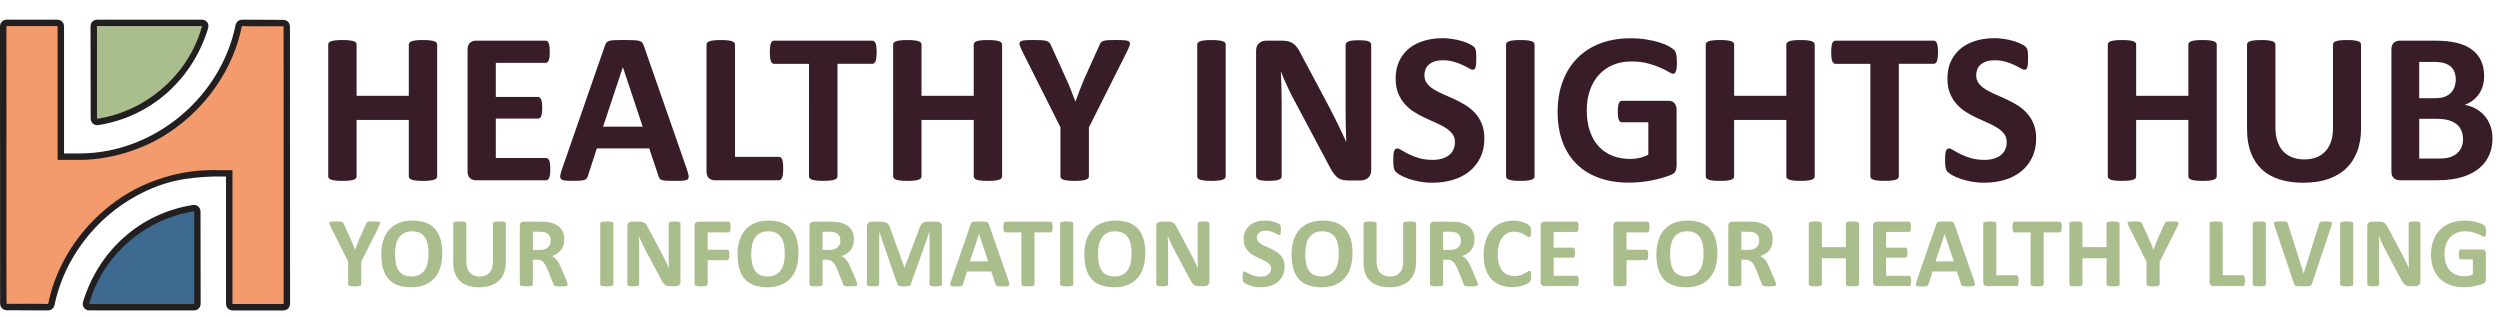
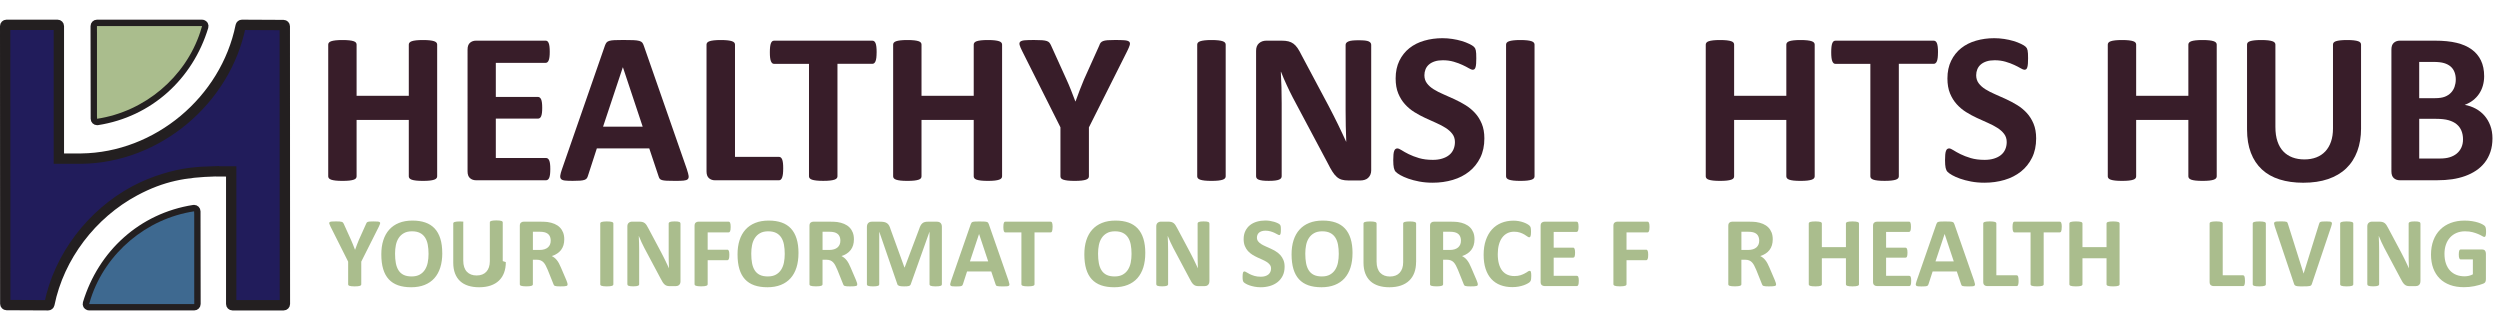
<svg xmlns="http://www.w3.org/2000/svg" id="Layer_1" viewBox="0 0 957.26 121.49">
  <defs>
    <style>.cls-1{fill:#3e6990;}.cls-1,.cls-2,.cls-3,.cls-4,.cls-5,.cls-6{stroke-width:0px;}.cls-1,.cls-2,.cls-3,.cls-4,.cls-7{fill-rule:evenodd;}.cls-2{fill:#211c5b;}.cls-3,.cls-6{fill:#aabd8d;}.cls-4{fill:#f49b6d;}.cls-5{fill:#381d29;}.cls-7{fill:#381d2a;stroke:#231f20;stroke-miterlimit:10;stroke-width:3px;}</style>
  </defs>
  <path id="path60" class="cls-2" d="m74.37,114.16v-32.17c-.02-.36-.03-.71-.05-1.07-18.24,2.76-33.79,15.88-39.51,33.24-.25.74-.47,1.5-.68,2.26h40.25v-2.26Z" />
  <path id="path62" class="cls-2" d="m37.13,12.24v32.17c.02.36.03.71.05,1.07,18.24-2.76,33.79-15.88,39.51-33.24.25-.74.47-1.5.68-2.26h-40.25v2.26h0Z" />
  <path id="path64" class="cls-2" d="m82.46,65.12l.04.04h6.51v5.53h0v45.72h19.6V27.01c0-5.53-.01-11.05-.04-16.57,0-.12,0-.25,0-.37-5.8-.1-10.01.09-15.94-.08-.81,4.02-2.03,7.92-3.62,11.67-4.6,10.85-12.26,20.35-21.76,27.31-2.41,1.76-4.93,3.36-7.56,4.78-3.62,1.91-7.42,3.48-11.33,4.67-5.57,1.69-11.42,2.73-17.22,2.8-.1,0-.2,0-.3,0h-8.79V9.98H2.46v88.34s0,1.06,0,1.06c0,5.65.01,11.3.04,16.94,5.8.1,10.01-.09,15.94.08.81-4.02,2.03-7.92,3.62-11.67,5.76-13.6,16.34-25.08,29.31-32.09,3.62-1.91,7.42-3.48,11.33-4.67,5.57-1.69,11.42-2.73,17.22-2.8.41,0,.83-.02,1.25-.03.43-.01.86-.03,1.29-.04h0Z" />
  <path id="path176" class="cls-7" d="m75.33,114.15l-.05-33.24c0-.53-.43-.96-.96-.96-.05,0-.1,0-.15.01-19.82,3.09-35.19,17.08-40.97,36.16-.15.51.13,1.04.64,1.2.09.03.18.04.28.04h40.25c.53,0,.96-.43.96-.96v-2.26h0Zm-.96,0v2.26h-40.25c5.66-18.73,20.74-32.46,40.19-35.49l.05,33.24Z" />
  <path id="path178" class="cls-7" d="m36.17,12.24l.05,33.24c0,.53.43.96.96.96.05,0,.1,0,.15-.01,19.82-3.09,35.19-17.08,40.97-36.16.15-.51-.13-1.04-.64-1.2-.09-.03-.18-.04-.28-.04h-40.25c-.53,0-.96.43-.96.96v2.26h0Zm.96,0v-2.26h40.25c-5.66,18.73-20.74,32.46-40.19,35.49l-.05-33.24h0Z" />
  <path id="path180" class="cls-1" d="m74.37,114.16v-32.17c-.02-.36-.03-.71-.05-1.07-18.24,2.76-33.79,15.88-39.51,33.24-.25.74-.47,1.5-.68,2.26h40.25v-2.26Z" />
  <path id="path182" class="cls-3" d="m37.13,12.24v32.17c.02.36.03.71.05,1.07,18.24-2.76,33.79-15.88,39.51-33.24.25-.74.47-1.5.68-2.26h-40.25v2.26h0Z" />
  <path id="path184" class="cls-7" d="m82.25,66.08l5.8.04v50.29c0,.53.43.96.96.96h19.6c.53,0,.96-.43.96-.96l-.04-106.34c0-.53-.43-.96-.95-.96l-15.94-.08c-.46,0-.85.32-.95.77-5.74,28.35-31.63,50.09-60.55,50.45h-8.12s0-50.26,0-50.26c0-.53-.43-.96-.96-.96H2.46c-.53,0-.96.43-.96.96l.04,106.34c0,.53.43.96.95.96l15.94.08c.46,0,.85-.32.95-.77,3.68-18.17,16.13-34.36,32.44-43.1,10.53-5.64,19.25-7.11,30.44-7.42h0Zm.2-.97c-7.63.21-12.64.68-19.76,2.87-3.92,1.19-7.71,2.75-11.33,4.67-16.57,8.87-29.2,25.3-32.93,43.76l-15.94-.08-.04-106.34h19.6v51.23h9.09c29.36-.32,55.67-22.5,61.48-51.23l15.94.08.04,106.34h-19.6c0-8.98,0-44.23,0-51.25h-6.51l-.04-.04h0Z" />
-   <path id="path186" class="cls-4" d="m82.46,65.12l.04.04h6.51v5.53h0v45.72h19.6V27.01c0-5.53-.01-11.05-.04-16.57,0-.12,0-.25,0-.37-5.8-.1-10.01.09-15.94-.08-.81,4.02-2.03,7.92-3.62,11.67-4.6,10.85-12.26,20.35-21.76,27.31-2.41,1.76-4.93,3.36-7.56,4.78-3.62,1.91-7.42,3.48-11.33,4.67-5.57,1.69-11.42,2.73-17.22,2.8-.1,0-.2,0-.3,0h-8.79V9.98H2.46v88.34s0,1.06,0,1.06c0,5.65.01,11.3.04,16.94,5.8.1,10.01-.09,15.94.08.81-4.02,2.03-7.92,3.62-11.67,5.76-13.6,16.34-25.08,29.31-32.09,3.62-1.91,7.42-3.48,11.33-4.67,5.57-1.69,11.42-2.73,17.22-2.8.41,0,.83-.02,1.25-.03.43-.01.86-.03,1.29-.04h0Z" />
  <path class="cls-5" d="m167.39,67.53c0,.28-.09.52-.27.74-.18.22-.48.4-.89.54-.41.14-.96.25-1.65.33-.69.08-1.56.12-2.6.12s-1.96-.04-2.66-.12c-.7-.08-1.25-.19-1.65-.33-.4-.14-.69-.32-.87-.54-.18-.22-.27-.47-.27-.74v-21.6h-19.99v21.6c0,.28-.08.52-.25.74-.17.22-.45.4-.87.54-.41.14-.96.25-1.65.33-.69.08-1.57.12-2.64.12s-1.92-.04-2.62-.12c-.7-.08-1.26-.19-1.67-.33-.41-.14-.71-.32-.89-.54-.18-.22-.27-.47-.27-.74V17.06c0-.27.09-.52.27-.74.18-.22.48-.4.89-.54.41-.14.97-.25,1.67-.33s1.58-.12,2.62-.12,1.95.04,2.64.12c.69.08,1.24.19,1.65.33.41.14.7.32.87.54.17.22.25.47.25.74v19.62h19.99v-19.62c0-.27.09-.52.27-.74.18-.22.47-.4.87-.54.4-.14.95-.25,1.65-.33s1.59-.12,2.66-.12,1.91.04,2.6.12c.69.08,1.24.19,1.65.33.41.14.71.32.89.54.18.22.27.47.27.74v50.47Z" />
  <path class="cls-5" d="m210.71,64.77c0,.8-.04,1.47-.1,2-.07.54-.17.97-.31,1.3-.14.33-.31.57-.52.72-.21.15-.43.23-.68.23h-26.85c-.91,0-1.67-.27-2.29-.81-.62-.54-.93-1.41-.93-2.62V19c0-1.21.31-2.09.93-2.62s1.38-.81,2.29-.81h26.68c.25,0,.47.07.66.21.19.14.36.38.5.72.14.34.24.78.31,1.32s.1,1.22.1,2.04c0,.77-.03,1.43-.1,1.96-.07.54-.17.97-.31,1.3-.14.33-.3.57-.5.72-.19.15-.41.23-.66.23h-19.08v13.05h16.15c.25,0,.48.08.68.23.21.15.38.39.52.7.14.32.24.74.31,1.28.07.54.1,1.19.1,1.96s-.03,1.46-.1,1.98c-.07.52-.17.94-.31,1.26-.14.32-.31.54-.52.68-.21.14-.43.21-.68.21h-16.15v15.08h19.25c.25,0,.48.08.68.23.21.15.38.39.52.72.14.33.24.76.31,1.3.07.54.1,1.21.1,2Z" />
  <path class="cls-5" d="m263.05,64.97c.33.99.54,1.78.62,2.35.08.58-.03,1.01-.33,1.3-.3.29-.84.47-1.61.54-.77.07-1.83.1-3.18.1s-2.5-.02-3.28-.06c-.79-.04-1.38-.12-1.8-.25-.41-.12-.7-.29-.87-.52-.17-.22-.3-.51-.41-.87l-3.59-10.74h-20.07l-3.39,10.45c-.11.39-.25.71-.43.97-.18.26-.47.47-.87.62-.4.15-.96.25-1.69.31-.73.05-1.69.08-2.87.08-1.27,0-2.26-.04-2.97-.12-.72-.08-1.21-.28-1.49-.6-.28-.32-.37-.76-.29-1.34.08-.58.29-1.35.62-2.31l16.48-47.42c.17-.47.36-.85.58-1.14.22-.29.57-.51,1.05-.66.48-.15,1.15-.25,2-.29.85-.04,1.98-.06,3.39-.06,1.62,0,2.92.02,3.88.06.96.04,1.71.14,2.25.29.54.15.92.38,1.16.68.23.3.43.72.6,1.24l16.52,47.38Zm-24.53-39.2h-.04l-7.56,22.72h15.16l-7.56-22.72Z" />
  <path class="cls-5" d="m299.89,64.48c0,.83-.04,1.52-.1,2.09-.07.56-.17,1.03-.31,1.4-.14.37-.31.64-.52.81-.21.17-.45.25-.72.25h-24.49c-.91,0-1.67-.27-2.29-.81-.62-.54-.93-1.41-.93-2.62V17.06c0-.27.09-.52.27-.74.18-.22.48-.4.89-.54.41-.14.97-.25,1.67-.33s1.58-.12,2.62-.12,1.95.04,2.64.12c.69.08,1.24.19,1.65.33.41.14.71.32.89.54.18.22.27.47.27.74v43h16.81c.27,0,.52.08.72.23s.38.4.52.74c.14.34.24.8.31,1.36.07.56.1,1.26.1,2.09Z" />
  <path class="cls-5" d="m335.66,20.03c0,.8-.04,1.48-.1,2.04-.07.56-.17,1.02-.31,1.36-.14.34-.31.6-.52.76-.21.17-.43.25-.68.25h-13.38v43.08c0,.28-.09.52-.27.74-.18.22-.48.4-.89.54-.41.14-.97.25-1.67.33-.7.08-1.58.12-2.62.12s-1.92-.04-2.62-.12c-.7-.08-1.26-.19-1.67-.33-.41-.14-.71-.32-.89-.54-.18-.22-.27-.47-.27-.74V24.45h-13.38c-.28,0-.51-.08-.7-.25-.19-.17-.36-.42-.5-.76-.14-.34-.24-.8-.31-1.36-.07-.56-.1-1.25-.1-2.04s.03-1.53.1-2.11c.07-.58.17-1.04.31-1.38.14-.34.3-.59.5-.74.19-.15.43-.23.7-.23h37.67c.25,0,.48.08.68.23s.38.4.52.74c.14.34.24.81.31,1.38.07.58.1,1.28.1,2.11Z" />
  <path class="cls-5" d="m383.7,67.53c0,.28-.09.52-.27.74-.18.22-.47.4-.89.54-.41.14-.96.25-1.65.33-.69.08-1.56.12-2.6.12s-1.96-.04-2.66-.12c-.7-.08-1.25-.19-1.65-.33-.4-.14-.69-.32-.87-.54-.18-.22-.27-.47-.27-.74v-21.6h-19.99v21.6c0,.28-.08.52-.25.74-.17.22-.45.4-.87.54-.41.14-.96.25-1.65.33-.69.08-1.57.12-2.64.12s-1.92-.04-2.62-.12c-.7-.08-1.26-.19-1.67-.33-.41-.14-.71-.32-.89-.54-.18-.22-.27-.47-.27-.74V17.06c0-.27.09-.52.27-.74.18-.22.48-.4.89-.54.41-.14.97-.25,1.67-.33s1.58-.12,2.62-.12,1.96.04,2.64.12,1.24.19,1.65.33c.41.14.7.32.87.54.17.22.25.47.25.74v19.62h19.99v-19.62c0-.27.09-.52.27-.74.18-.22.47-.4.87-.54.4-.14.95-.25,1.65-.33.7-.08,1.59-.12,2.66-.12s1.91.04,2.6.12,1.24.19,1.65.33c.41.14.71.32.89.54.18.22.27.47.27.74v50.47Z" />
  <path class="cls-5" d="m416.95,48.74v18.79c0,.28-.09.52-.27.74-.18.22-.48.4-.89.54-.41.14-.97.25-1.67.33-.7.08-1.58.12-2.62.12s-1.96-.04-2.64-.12c-.69-.08-1.25-.19-1.67-.33-.43-.14-.72-.32-.89-.54-.17-.22-.25-.47-.25-.74v-18.79l-14.62-29.12c-.52-1.02-.86-1.81-1.01-2.38s-.07-.99.25-1.28.9-.47,1.76-.54c.85-.07,2.04-.1,3.55-.1,1.27,0,2.28.03,3.04.08.76.06,1.36.16,1.8.31.44.15.76.35.97.6.21.25.41.56.6.95l5.95,13.13c.58,1.27,1.15,2.6,1.71,4.01.56,1.4,1.14,2.88,1.71,4.42h.08c.52-1.49,1.06-2.93,1.61-4.34s1.09-2.74,1.61-4.01l5.87-13.05c.14-.44.31-.79.52-1.05.21-.26.52-.48.93-.64s.98-.27,1.69-.33c.72-.05,1.67-.08,2.85-.08,1.57,0,2.79.03,3.66.1.87.07,1.46.25,1.78.54.32.29.39.72.23,1.3-.17.58-.5,1.36-.99,2.35l-14.62,29.12Z" />
  <path class="cls-5" d="m469.32,67.53c0,.28-.09.52-.27.74-.18.22-.47.4-.89.54-.41.14-.96.25-1.65.33-.69.08-1.57.12-2.64.12s-1.92-.04-2.62-.12c-.7-.08-1.26-.19-1.67-.33-.41-.14-.71-.32-.89-.54-.18-.22-.27-.47-.27-.74V17.06c0-.27.09-.52.27-.74.18-.22.48-.4.91-.54.43-.14.98-.25,1.67-.33s1.56-.12,2.6-.12,1.96.04,2.64.12c.69.08,1.24.19,1.65.33.41.14.71.32.89.54.18.22.27.47.27.74v50.47Z" />
  <path class="cls-5" d="m525.04,65.22c0,.63-.11,1.2-.33,1.69s-.52.91-.89,1.24c-.37.33-.81.57-1.32.72-.51.15-1.03.23-1.55.23h-4.63c-.96,0-1.8-.1-2.5-.29-.7-.19-1.35-.54-1.94-1.05-.59-.51-1.16-1.2-1.71-2.07-.55-.87-1.17-1.99-1.86-3.37l-13.3-24.99c-.77-1.49-1.56-3.09-2.35-4.81-.8-1.72-1.52-3.39-2.15-5.02h-.08c.11,1.98.19,3.96.25,5.93.06,1.97.08,4,.08,6.09v27.96c0,.28-.08.52-.23.74-.15.22-.41.41-.78.56-.37.15-.88.27-1.51.35-.63.08-1.45.12-2.44.12s-1.76-.04-2.4-.12c-.63-.08-1.13-.2-1.49-.35-.36-.15-.61-.34-.74-.56-.14-.22-.21-.47-.21-.74V19.45c0-1.29.38-2.26,1.14-2.91.76-.65,1.69-.97,2.79-.97h5.82c1.05,0,1.93.09,2.64.27.72.18,1.36.48,1.92.89s1.09.98,1.59,1.71c.5.73,1,1.63,1.53,2.71l10.41,19.54c.61,1.18,1.21,2.35,1.8,3.49.59,1.14,1.16,2.29,1.71,3.43.55,1.14,1.09,2.27,1.61,3.37.52,1.1,1.03,2.2,1.53,3.3h.04c-.08-1.93-.14-3.94-.19-6.03-.04-2.09-.06-4.09-.06-5.99v-25.07c0-.27.08-.52.25-.74.17-.22.44-.41.83-.58.39-.17.89-.28,1.53-.35.63-.07,1.45-.1,2.44-.1.94,0,1.72.04,2.35.1.63.07,1.12.19,1.47.35.34.17.58.36.72.58.14.22.21.47.21.74v48.04Z" />
  <path class="cls-5" d="m568.37,52.99c0,2.81-.52,5.27-1.57,7.39-1.05,2.12-2.46,3.89-4.25,5.31-1.79,1.42-3.88,2.49-6.28,3.2s-4.96,1.07-7.68,1.07c-1.84,0-3.56-.15-5.14-.45-1.58-.3-2.98-.67-4.19-1.1-1.21-.43-2.22-.87-3.04-1.34-.81-.47-1.4-.88-1.75-1.24-.36-.36-.61-.87-.76-1.55-.15-.67-.23-1.65-.23-2.91,0-.85.03-1.57.08-2.15.05-.58.14-1.05.27-1.4.12-.36.29-.61.5-.76.21-.15.45-.23.72-.23.38,0,.93.23,1.63.68.7.45,1.6.96,2.71,1.51,1.1.55,2.42,1.05,3.94,1.51,1.53.45,3.3.68,5.31.68,1.32,0,2.51-.16,3.55-.48,1.05-.32,1.93-.76,2.66-1.34.73-.58,1.29-1.29,1.67-2.15.38-.85.58-1.8.58-2.85,0-1.21-.33-2.25-.99-3.12-.66-.87-1.52-1.64-2.58-2.31-1.06-.67-2.26-1.31-3.61-1.9-1.35-.59-2.74-1.22-4.17-1.88-1.43-.66-2.82-1.41-4.17-2.25-1.35-.84-2.55-1.84-3.61-3.02-1.06-1.17-1.92-2.55-2.58-4.15-.66-1.6-.99-3.51-.99-5.74,0-2.56.48-4.81,1.42-6.75.95-1.94,2.23-3.55,3.84-4.83,1.61-1.28,3.51-2.24,5.7-2.87s4.51-.95,6.96-.95c1.27,0,2.53.1,3.8.29,1.27.19,2.45.45,3.55.78,1.1.33,2.08.7,2.93,1.12s1.42.76,1.69,1.03c.27.28.46.51.56.7.1.19.18.45.25.76.07.32.12.72.14,1.2.03.48.04,1.08.04,1.8,0,.8-.02,1.47-.06,2.02-.04.55-.11,1.01-.21,1.36-.1.36-.23.62-.41.78-.18.17-.42.25-.72.25s-.79-.19-1.45-.58c-.66-.39-1.47-.81-2.44-1.26-.96-.45-2.08-.87-3.35-1.24-1.27-.37-2.66-.56-4.17-.56-1.18,0-2.22.14-3.1.43-.88.29-1.62.69-2.21,1.2-.59.51-1.03,1.12-1.32,1.84-.29.72-.43,1.47-.43,2.27,0,1.18.32,2.21.97,3.08.65.87,1.51,1.64,2.6,2.31,1.09.68,2.32,1.31,3.7,1.9,1.38.59,2.78,1.22,4.21,1.88,1.43.66,2.83,1.41,4.21,2.25,1.38.84,2.6,1.85,3.68,3.02s1.94,2.55,2.6,4.13c.66,1.58.99,3.45.99,5.6Z" />
  <path class="cls-5" d="m587.58,67.53c0,.28-.09.52-.27.74-.18.22-.47.4-.89.54-.41.14-.96.25-1.65.33-.69.08-1.57.12-2.64.12s-1.92-.04-2.62-.12c-.7-.08-1.26-.19-1.67-.33-.41-.14-.71-.32-.89-.54-.18-.22-.27-.47-.27-.74V17.06c0-.27.09-.52.27-.74.18-.22.48-.4.91-.54.43-.14.98-.25,1.67-.33s1.56-.12,2.6-.12,1.96.04,2.64.12c.69.08,1.24.19,1.65.33.41.14.71.32.89.54.18.22.27.47.27.74v50.47Z" />
-   <path class="cls-5" d="m642.1,23.87c0,.8-.04,1.49-.1,2.06s-.17,1.04-.29,1.38c-.12.34-.28.59-.45.72-.18.14-.39.21-.64.21-.36,0-.94-.25-1.74-.74s-1.86-1.03-3.18-1.61c-1.32-.58-2.9-1.12-4.73-1.61-1.83-.5-3.96-.74-6.38-.74-2.59,0-4.93.45-7.02,1.34-2.09.9-3.88,2.16-5.37,3.8-1.49,1.64-2.63,3.61-3.43,5.91-.8,2.3-1.2,4.84-1.2,7.62,0,3.06.41,5.75,1.22,8.07.81,2.33,1.95,4.28,3.41,5.84,1.46,1.57,3.21,2.75,5.27,3.55,2.05.8,4.32,1.2,6.79,1.2,1.21,0,2.41-.14,3.59-.41,1.18-.27,2.29-.69,3.3-1.24v-12.39h-10.12c-.5,0-.88-.31-1.16-.93-.28-.62-.41-1.67-.41-3.16,0-.77.03-1.42.1-1.94.07-.52.17-.94.31-1.26.14-.32.3-.55.5-.7.19-.15.41-.23.66-.23h18.05c.44,0,.83.08,1.18.23.34.15.65.38.91.68.26.3.46.67.6,1.09.14.43.21.92.21,1.47v21.27c0,.83-.14,1.55-.43,2.17s-.88,1.11-1.78,1.47c-.89.36-2,.73-3.32,1.12-1.32.39-2.69.72-4.11.99-1.42.27-2.85.48-4.3.62-1.45.14-2.9.21-4.36.21-4.27,0-8.09-.61-11.46-1.84-3.37-1.23-6.23-3-8.57-5.33-2.34-2.33-4.13-5.16-5.37-8.51s-1.86-7.14-1.86-11.38.66-8.31,1.98-11.79c1.32-3.48,3.19-6.44,5.62-8.88s5.35-4.3,8.78-5.6c3.43-1.29,7.25-1.94,11.46-1.94,2.31,0,4.42.16,6.32.48,1.9.32,3.56.7,4.98,1.16,1.42.45,2.6.94,3.53,1.47.94.52,1.59.98,1.96,1.36.37.39.64.93.8,1.63.17.7.25,1.74.25,3.12Z" />
  <path class="cls-5" d="m694.85,67.53c0,.28-.09.52-.27.74-.18.22-.47.4-.89.54-.41.14-.96.25-1.65.33-.69.08-1.56.12-2.6.12s-1.96-.04-2.66-.12c-.7-.08-1.25-.19-1.65-.33-.4-.14-.69-.32-.87-.54-.18-.22-.27-.47-.27-.74v-21.6h-19.99v21.6c0,.28-.08.52-.25.74-.17.22-.45.4-.87.54-.41.14-.96.25-1.65.33-.69.08-1.57.12-2.64.12s-1.92-.04-2.62-.12c-.7-.08-1.26-.19-1.67-.33-.41-.14-.71-.32-.89-.54-.18-.22-.27-.47-.27-.74V17.06c0-.27.09-.52.27-.74.18-.22.47-.4.89-.54.41-.14.97-.25,1.67-.33s1.58-.12,2.62-.12,1.96.04,2.64.12c.69.08,1.24.19,1.65.33.41.14.7.32.87.54.17.22.25.47.25.74v19.62h19.99v-19.62c0-.27.09-.52.27-.74.18-.22.47-.4.87-.54.4-.14.95-.25,1.65-.33s1.59-.12,2.66-.12,1.91.04,2.6.12c.69.08,1.24.19,1.65.33.41.14.71.32.89.54.18.22.27.47.27.74v50.47Z" />
  <path class="cls-5" d="m742.06,20.03c0,.8-.04,1.48-.1,2.04-.07.56-.17,1.02-.31,1.36-.14.34-.31.6-.52.76-.21.17-.43.25-.68.25h-13.38v43.08c0,.28-.09.52-.27.74-.18.22-.47.4-.89.54-.41.14-.97.25-1.67.33-.7.08-1.58.12-2.62.12s-1.92-.04-2.62-.12c-.7-.08-1.26-.19-1.67-.33-.41-.14-.71-.32-.89-.54-.18-.22-.27-.47-.27-.74V24.45h-13.38c-.28,0-.51-.08-.7-.25-.19-.17-.36-.42-.5-.76-.14-.34-.24-.8-.31-1.36-.07-.56-.1-1.25-.1-2.04s.03-1.53.1-2.11c.07-.58.17-1.04.31-1.38.14-.34.3-.59.5-.74.19-.15.43-.23.7-.23h37.67c.25,0,.48.08.68.23.21.15.38.4.52.74.14.34.24.81.31,1.38.07.58.1,1.28.1,2.11Z" />
  <path class="cls-5" d="m779.65,52.99c0,2.81-.52,5.27-1.57,7.39-1.05,2.12-2.46,3.89-4.25,5.31-1.79,1.42-3.88,2.49-6.28,3.2s-4.96,1.07-7.68,1.07c-1.84,0-3.56-.15-5.14-.45-1.58-.3-2.98-.67-4.19-1.1-1.21-.43-2.22-.87-3.04-1.34-.81-.47-1.4-.88-1.75-1.24-.36-.36-.61-.87-.76-1.55-.15-.67-.23-1.65-.23-2.91,0-.85.03-1.57.08-2.15.05-.58.14-1.05.27-1.4.12-.36.29-.61.5-.76.21-.15.45-.23.72-.23.38,0,.93.23,1.63.68.7.45,1.6.96,2.71,1.51,1.1.55,2.42,1.05,3.94,1.51,1.53.45,3.3.68,5.31.68,1.32,0,2.51-.16,3.55-.48,1.05-.32,1.93-.76,2.66-1.34.73-.58,1.29-1.29,1.67-2.15.38-.85.58-1.8.58-2.85,0-1.21-.33-2.25-.99-3.12-.66-.87-1.52-1.64-2.58-2.31-1.06-.67-2.26-1.31-3.61-1.9-1.35-.59-2.74-1.22-4.17-1.88-1.43-.66-2.82-1.41-4.17-2.25-1.35-.84-2.55-1.84-3.61-3.02-1.06-1.17-1.92-2.55-2.58-4.15-.66-1.6-.99-3.51-.99-5.74,0-2.56.48-4.81,1.42-6.75.95-1.94,2.23-3.55,3.84-4.83,1.61-1.28,3.51-2.24,5.7-2.87s4.51-.95,6.96-.95c1.27,0,2.53.1,3.8.29,1.27.19,2.45.45,3.55.78,1.1.33,2.08.7,2.93,1.12s1.42.76,1.69,1.03c.27.28.46.51.56.7.1.19.18.45.25.76.07.32.12.72.14,1.2.03.48.04,1.08.04,1.8,0,.8-.02,1.47-.06,2.02-.04.55-.11,1.01-.21,1.36-.1.36-.23.62-.41.78-.18.17-.42.25-.72.25s-.79-.19-1.45-.58c-.66-.39-1.47-.81-2.44-1.26-.96-.45-2.08-.87-3.35-1.24-1.27-.37-2.66-.56-4.17-.56-1.18,0-2.22.14-3.1.43-.88.29-1.62.69-2.21,1.2-.59.51-1.03,1.12-1.32,1.84-.29.72-.43,1.47-.43,2.27,0,1.18.32,2.21.97,3.08.65.87,1.51,1.64,2.6,2.31,1.09.68,2.32,1.31,3.7,1.9,1.38.59,2.78,1.22,4.21,1.88,1.43.66,2.83,1.41,4.21,2.25,1.38.84,2.6,1.85,3.68,3.02s1.94,2.55,2.6,4.13c.66,1.58.99,3.45.99,5.6Z" />
  <path class="cls-5" d="m848.79,67.53c0,.28-.09.52-.27.74-.18.22-.47.4-.89.54-.41.14-.96.25-1.65.33-.69.08-1.56.12-2.6.12s-1.96-.04-2.66-.12c-.7-.08-1.25-.19-1.65-.33-.4-.14-.69-.32-.87-.54-.18-.22-.27-.47-.27-.74v-21.6h-19.99v21.6c0,.28-.08.52-.25.74-.17.22-.45.4-.87.54-.41.14-.96.25-1.65.33-.69.08-1.57.12-2.64.12s-1.92-.04-2.62-.12c-.7-.08-1.26-.19-1.67-.33-.41-.14-.71-.32-.89-.54-.18-.22-.27-.47-.27-.74V17.06c0-.27.09-.52.27-.74.18-.22.47-.4.89-.54.41-.14.97-.25,1.67-.33s1.58-.12,2.62-.12,1.96.04,2.64.12c.69.08,1.24.19,1.65.33.41.14.7.32.87.54.17.22.25.47.25.74v19.62h19.99v-19.62c0-.27.09-.52.27-.74.18-.22.47-.4.87-.54.4-.14.95-.25,1.65-.33s1.59-.12,2.66-.12,1.91.04,2.6.12c.69.08,1.24.19,1.65.33.41.14.71.32.89.54.18.22.27.47.27.74v50.47Z" />
  <path class="cls-5" d="m904.06,49.11c0,3.28-.48,6.21-1.45,8.8s-2.38,4.78-4.25,6.57c-1.87,1.79-4.19,3.15-6.94,4.09-2.75.94-5.92,1.4-9.5,1.4-3.36,0-6.38-.42-9.05-1.26s-4.93-2.11-6.77-3.82c-1.84-1.71-3.26-3.83-4.23-6.38-.98-2.55-1.47-5.53-1.47-8.94V17.06c0-.27.08-.52.25-.74.17-.22.46-.4.89-.54.43-.14.98-.25,1.67-.33.69-.08,1.57-.12,2.64-.12s1.91.04,2.6.12,1.24.19,1.65.33c.41.14.71.32.89.54.18.22.27.47.27.74v31.56c0,2.12.26,3.96.79,5.51.52,1.56,1.27,2.84,2.25,3.86.98,1.02,2.15,1.78,3.51,2.29,1.36.51,2.88.76,4.56.76s3.24-.26,4.58-.79c1.35-.52,2.49-1.29,3.43-2.29.94-1,1.66-2.24,2.17-3.72.51-1.47.76-3.15.76-5.02V17.06c0-.27.08-.52.25-.74.17-.22.46-.4.87-.54.41-.14.97-.25,1.67-.33.7-.08,1.58-.12,2.62-.12s1.91.04,2.58.12c.67.08,1.22.19,1.63.33.41.14.7.32.87.54.17.22.25.47.25.74v32.05Z" />
  <path class="cls-5" d="m954.37,52.99c0,1.9-.26,3.62-.78,5.16-.52,1.54-1.25,2.91-2.17,4.09-.92,1.18-2.02,2.2-3.3,3.06-1.28.85-2.69,1.56-4.23,2.11-1.54.55-3.19.96-4.94,1.22-1.75.26-3.7.39-5.84.39h-14.21c-.91,0-1.67-.27-2.29-.81-.62-.54-.93-1.41-.93-2.62V19c0-1.21.31-2.09.93-2.62.62-.54,1.38-.81,2.29-.81h13.42c3.28,0,6.05.28,8.32.83,2.27.55,4.19,1.38,5.74,2.5s2.75,2.53,3.57,4.23c.83,1.71,1.24,3.72,1.24,6.03,0,1.29-.17,2.51-.5,3.66-.33,1.14-.81,2.18-1.45,3.12-.63.94-1.41,1.76-2.33,2.48-.92.72-1.98,1.29-3.16,1.73,1.51.28,2.91.76,4.19,1.45,1.28.69,2.4,1.58,3.35,2.66.95,1.09,1.7,2.36,2.25,3.82s.83,3.1.83,4.92Zm-14.04-22.51c0-1.07-.17-2.04-.5-2.89-.33-.85-.83-1.56-1.49-2.13-.66-.56-1.49-1-2.5-1.3-1-.3-2.35-.45-4.03-.45h-5.49v13.88h6.07c1.57,0,2.82-.19,3.76-.56.94-.37,1.71-.88,2.33-1.53.62-.65,1.08-1.4,1.38-2.27.3-.87.46-1.78.46-2.75Zm2.77,22.88c0-1.24-.21-2.35-.62-3.33-.41-.98-1.02-1.8-1.82-2.46-.8-.66-1.82-1.17-3.06-1.53s-2.85-.54-4.83-.54h-6.44v15.2h7.85c1.51,0,2.79-.16,3.82-.48,1.03-.32,1.93-.78,2.68-1.4.76-.62,1.35-1.39,1.78-2.31.43-.92.64-1.98.64-3.16Z" />
  <path class="cls-6" d="m138.33,100.19v8.67c0,.13-.04.24-.12.34s-.22.18-.41.25c-.19.06-.45.12-.77.15-.32.04-.73.06-1.21.06s-.9-.02-1.22-.06c-.32-.04-.58-.09-.77-.15-.2-.06-.33-.15-.41-.25s-.11-.22-.11-.34v-8.67l-6.75-13.43c-.24-.47-.4-.84-.47-1.1-.07-.26-.03-.46.11-.59.15-.13.42-.22.81-.25.39-.03.94-.05,1.64-.05.58,0,1.05.01,1.4.04.35.03.63.07.83.14.2.07.35.16.45.28s.19.26.28.44l2.74,6.06c.27.58.53,1.2.79,1.85.26.65.52,1.33.79,2.04h.04c.24-.69.49-1.35.74-2,.25-.65.5-1.26.74-1.85l2.71-6.02c.06-.2.14-.36.24-.49s.24-.22.43-.29c.19-.08.45-.13.78-.15.33-.02.77-.04,1.31-.04.72,0,1.29.02,1.69.05.4.03.67.11.82.25.15.13.18.33.1.6-.08.27-.23.63-.46,1.09l-6.75,13.43Z" />
  <path class="cls-6" d="m169.35,96.93c0,2.04-.25,3.87-.76,5.49-.51,1.61-1.26,2.98-2.27,4.11-1,1.12-2.25,1.98-3.73,2.57-1.48.59-3.19.89-5.14.89s-3.59-.25-5.02-.75-2.62-1.27-3.57-2.3-1.67-2.34-2.14-3.92c-.48-1.59-.71-3.47-.71-5.64,0-1.99.25-3.79.76-5.38.51-1.59,1.26-2.95,2.27-4.07s2.25-1.98,3.73-2.57c1.48-.6,3.2-.9,5.15-.9s3.52.25,4.94.74c1.43.5,2.62,1.26,3.58,2.29s1.68,2.33,2.17,3.9c.49,1.57.73,3.42.73,5.55Zm-5.26.27c0-1.3-.1-2.47-.3-3.54-.2-1.06-.55-1.97-1.04-2.72-.49-.75-1.14-1.34-1.95-1.75-.81-.41-1.83-.62-3.05-.62s-2.26.23-3.09.7c-.83.46-1.49,1.08-2,1.86-.51.77-.87,1.68-1.08,2.71s-.31,2.13-.31,3.29c0,1.35.1,2.56.3,3.63s.55,1.99,1.03,2.75c.48.76,1.13,1.34,1.94,1.74.81.4,1.84.6,3.07.6s2.26-.23,3.09-.69c.83-.46,1.49-1.08,2-1.87.51-.79.87-1.71,1.08-2.75s.31-2.16.31-3.34Z" />
-   <path class="cls-6" d="m193.68,100.36c0,1.51-.22,2.86-.67,4.06-.44,1.19-1.1,2.2-1.96,3.03-.86.83-1.93,1.45-3.2,1.89-1.27.43-2.73.65-4.38.65-1.55,0-2.94-.19-4.17-.58-1.23-.39-2.27-.97-3.12-1.76-.85-.79-1.5-1.77-1.95-2.94-.45-1.17-.68-2.55-.68-4.12v-15c0-.13.04-.24.11-.34s.21-.18.41-.25.45-.11.77-.15c.32-.04.72-.06,1.22-.06s.88.02,1.2.06c.32.04.57.09.76.15.19.06.33.15.41.25s.12.22.12.34v14.56c0,.98.12,1.83.36,2.54s.59,1.31,1.04,1.78c.45.47.99.82,1.62,1.06.63.24,1.33.35,2.11.35s1.49-.12,2.12-.36c.62-.24,1.15-.59,1.58-1.06.43-.46.77-1.04,1-1.71.23-.68.35-1.45.35-2.32v-14.84c0-.13.04-.24.11-.34s.21-.18.4-.25c.19-.06.45-.11.77-.15s.73-.06,1.21-.06.88.02,1.19.06c.31.04.56.09.75.15s.32.15.4.25.11.22.11.34v14.79Z" />
+   <path class="cls-6" d="m193.68,100.36c0,1.51-.22,2.86-.67,4.06-.44,1.19-1.1,2.2-1.96,3.03-.86.83-1.93,1.45-3.2,1.89-1.27.43-2.73.65-4.38.65-1.55,0-2.94-.19-4.17-.58-1.23-.39-2.27-.97-3.12-1.76-.85-.79-1.5-1.77-1.95-2.94-.45-1.17-.68-2.55-.68-4.12v-15c0-.13.04-.24.11-.34s.21-.18.41-.25.45-.11.77-.15c.32-.04.72-.06,1.22-.06s.88.02,1.2.06s.12.22.12.34v14.56c0,.98.12,1.83.36,2.54s.59,1.31,1.04,1.78c.45.47.99.82,1.62,1.06.63.24,1.33.35,2.11.35s1.49-.12,2.12-.36c.62-.24,1.15-.59,1.58-1.06.43-.46.77-1.04,1-1.71.23-.68.35-1.45.35-2.32v-14.84c0-.13.04-.24.11-.34s.21-.18.4-.25c.19-.06.45-.11.77-.15s.73-.06,1.21-.06.88.02,1.19.06c.31.04.56.09.75.15s.32.15.4.25.11.22.11.34v14.79Z" />
  <path class="cls-6" d="m217.33,108.9c0,.14-.03.26-.08.35-.05.09-.17.17-.36.24-.19.06-.47.11-.84.13-.37.03-.87.04-1.51.04-.53,0-.96-.01-1.28-.04-.32-.03-.57-.07-.75-.14-.18-.07-.31-.16-.39-.27-.08-.11-.14-.24-.19-.39l-2.21-5.51c-.27-.62-.53-1.17-.78-1.66-.25-.48-.54-.89-.85-1.21-.31-.32-.67-.57-1.08-.73-.41-.17-.88-.25-1.41-.25h-1.56v9.39c0,.13-.04.24-.12.34s-.22.18-.41.25c-.19.06-.44.12-.76.15-.32.04-.72.06-1.22.06s-.89-.02-1.21-.06c-.32-.04-.58-.09-.77-.15-.19-.06-.32-.15-.4-.25s-.11-.22-.11-.34v-22.39c0-.56.14-.96.43-1.21.29-.25.64-.37,1.06-.37h6.38c.65,0,1.18.01,1.6.04.42.03.8.06,1.14.09.99.14,1.88.38,2.68.72.79.34,1.47.79,2.02,1.34.55.55.97,1.21,1.27,1.96.29.76.44,1.62.44,2.6,0,.83-.1,1.58-.31,2.26-.21.68-.52,1.29-.92,1.82-.41.53-.91,1-1.51,1.39-.6.39-1.28.71-2.04.95.37.18.71.39,1.04.65.32.25.63.56.91.92.29.36.56.77.81,1.24.25.46.5.99.74,1.57l2.08,4.86c.19.48.32.84.38,1.06.06.22.1.4.1.52Zm-6.46-16.73c0-.81-.18-1.5-.55-2.06-.37-.56-.97-.95-1.81-1.18-.25-.06-.54-.11-.87-.15-.32-.04-.77-.06-1.34-.06h-2.25v6.99h2.55c.71,0,1.33-.09,1.87-.26.53-.17.98-.41,1.33-.72.36-.31.62-.68.8-1.11.18-.43.27-.92.27-1.45Z" />
  <path class="cls-6" d="m234.86,108.86c0,.13-.04.24-.12.34s-.22.18-.41.25c-.19.06-.44.12-.76.15-.32.04-.72.06-1.22.06s-.89-.02-1.21-.06c-.32-.04-.58-.09-.77-.15-.19-.06-.33-.15-.41-.25-.08-.1-.12-.22-.12-.34v-23.28c0-.13.04-.24.12-.34.08-.1.22-.18.42-.25s.45-.11.77-.15c.32-.04.72-.06,1.2-.06s.9.02,1.22.06c.32.04.57.09.76.15.19.06.33.15.41.25s.12.22.12.34v23.28Z" />
  <path class="cls-6" d="m260.56,107.79c0,.29-.05.55-.15.78-.1.23-.24.42-.41.57s-.38.26-.61.33c-.23.07-.47.1-.71.1h-2.13c-.44,0-.83-.04-1.15-.13-.32-.09-.62-.25-.9-.49-.27-.24-.54-.55-.79-.95-.25-.4-.54-.92-.86-1.55l-6.14-11.53c-.36-.69-.72-1.43-1.09-2.22-.37-.79-.7-1.57-.99-2.32h-.04c.05.92.09,1.83.11,2.73s.04,1.85.04,2.81v12.9c0,.13-.03.24-.1.34-.07.1-.19.19-.36.26-.17.07-.4.12-.7.16-.29.04-.67.06-1.12.06s-.81-.02-1.11-.06c-.29-.04-.52-.09-.69-.16-.17-.07-.28-.16-.34-.26-.06-.1-.1-.22-.1-.34v-22.16c0-.6.17-1.04.52-1.34.35-.3.78-.45,1.29-.45h2.69c.48,0,.89.04,1.22.12.33.08.63.22.89.41s.51.45.73.79c.23.34.46.75.71,1.25l4.8,9.01c.28.55.56,1.08.83,1.61.27.53.54,1.05.79,1.58.25.53.5,1.05.74,1.55s.48,1.02.71,1.52h.02c-.04-.89-.07-1.82-.09-2.78s-.03-1.89-.03-2.76v-11.57c0-.13.04-.24.11-.34s.2-.19.38-.27.41-.13.71-.16c.29-.03.67-.05,1.12-.05.43,0,.79.02,1.09.05.29.03.52.09.68.16s.27.17.33.27.1.22.1.34v22.16Z" />
  <path class="cls-6" d="m279.77,86.95c0,.38-.02.7-.05.96-.03.26-.08.47-.15.62-.07.15-.15.27-.24.34s-.19.11-.3.11h-8.06v6.63h7.56c.11,0,.22.03.3.1s.17.17.24.32c.07.15.12.36.15.61s.05.57.05.95-.02.7-.05.95-.08.46-.15.63c-.07.17-.15.28-.24.35s-.19.1-.3.1h-7.56v9.18c0,.14-.04.26-.11.36-.08.1-.21.19-.41.26-.2.07-.45.12-.77.16s-.72.06-1.22.06-.89-.02-1.21-.06c-.32-.04-.58-.09-.77-.16-.19-.07-.33-.16-.41-.26-.08-.1-.12-.22-.12-.36v-22.35c0-.56.14-.96.43-1.21.29-.25.64-.37,1.06-.37h11.6c.11,0,.22.04.3.11.09.07.17.18.24.34.07.16.12.37.15.64.03.27.05.59.05.97Z" />
  <path class="cls-6" d="m305.74,96.93c0,2.04-.25,3.87-.76,5.49-.51,1.61-1.26,2.98-2.27,4.11-1,1.12-2.25,1.98-3.73,2.57-1.48.59-3.19.89-5.13.89s-3.59-.25-5.02-.75-2.62-1.27-3.57-2.3c-.95-1.03-1.67-2.34-2.14-3.92-.48-1.59-.71-3.47-.71-5.64,0-1.99.25-3.79.76-5.38.51-1.59,1.26-2.95,2.27-4.07s2.25-1.98,3.73-2.57c1.48-.6,3.2-.9,5.15-.9s3.52.25,4.95.74c1.43.5,2.62,1.26,3.58,2.29.96,1.03,1.68,2.33,2.17,3.9.49,1.57.73,3.42.73,5.55Zm-5.26.27c0-1.3-.1-2.47-.3-3.54-.2-1.06-.55-1.97-1.04-2.72-.49-.75-1.14-1.34-1.95-1.75-.81-.41-1.83-.62-3.05-.62s-2.26.23-3.09.7c-.83.46-1.49,1.08-2,1.86-.51.77-.87,1.68-1.08,2.71s-.31,2.13-.31,3.29c0,1.35.1,2.56.3,3.63s.55,1.99,1.03,2.75c.48.76,1.13,1.34,1.94,1.74.81.4,1.83.6,3.07.6s2.26-.23,3.09-.69c.83-.46,1.49-1.08,2-1.87.51-.79.87-1.71,1.08-2.75s.31-2.16.31-3.34Z" />
  <path class="cls-6" d="m328.24,108.9c0,.14-.03.26-.08.35-.05.09-.17.17-.36.24-.19.06-.47.11-.84.13-.37.03-.87.04-1.51.04-.53,0-.96-.01-1.28-.04s-.57-.07-.75-.14c-.18-.07-.31-.16-.39-.27-.08-.11-.14-.24-.19-.39l-2.21-5.51c-.27-.62-.53-1.17-.78-1.66-.25-.48-.54-.89-.85-1.21-.31-.32-.67-.57-1.08-.73s-.88-.25-1.41-.25h-1.56v9.39c0,.13-.04.24-.12.34-.08.1-.22.18-.41.25-.19.06-.44.12-.76.15-.32.04-.72.06-1.22.06s-.89-.02-1.21-.06-.58-.09-.77-.15c-.19-.06-.32-.15-.4-.25s-.11-.22-.11-.34v-22.39c0-.56.14-.96.43-1.21s.64-.37,1.06-.37h6.38c.65,0,1.18.01,1.6.04s.8.06,1.14.09c.99.14,1.88.38,2.68.72.79.34,1.47.79,2.02,1.34.55.55.97,1.21,1.27,1.96.29.76.44,1.62.44,2.6,0,.83-.11,1.58-.31,2.26-.21.68-.52,1.29-.92,1.82-.41.53-.91,1-1.5,1.39-.6.39-1.28.71-2.04.95.37.18.71.39,1.04.65.32.25.63.56.91.92.29.36.56.77.81,1.24s.5.99.74,1.57l2.08,4.86c.19.48.32.84.38,1.06.06.22.1.4.1.52Zm-6.46-16.73c0-.81-.18-1.5-.55-2.06-.37-.56-.97-.95-1.81-1.18-.25-.06-.54-.11-.87-.15-.32-.04-.77-.06-1.34-.06h-2.25v6.99h2.55c.71,0,1.33-.09,1.87-.26.53-.17.98-.41,1.33-.72s.62-.68.8-1.11.27-.92.27-1.45Z" />
  <path class="cls-6" d="m360.65,108.86c0,.13-.04.24-.1.34-.07.1-.2.18-.38.25-.18.06-.43.12-.73.15s-.69.06-1.16.06-.84-.02-1.14-.06c-.3-.04-.54-.09-.72-.15-.18-.06-.3-.15-.38-.25s-.12-.22-.12-.34v-20.06h-.04l-7.15,20.04c-.05.17-.13.3-.25.41-.11.11-.27.19-.47.26s-.45.1-.75.12c-.3.02-.67.03-1.1.03s-.8-.02-1.11-.05c-.3-.03-.56-.08-.75-.15-.2-.07-.35-.16-.47-.26s-.19-.22-.23-.36l-6.9-20.04h-.04v20.06c0,.13-.04.24-.1.34-.07.1-.2.18-.39.25-.19.06-.44.12-.73.15-.3.04-.68.06-1.15.06s-.84-.02-1.14-.06-.55-.09-.73-.15c-.18-.06-.31-.15-.38-.25-.07-.1-.1-.22-.1-.34v-21.97c0-.65.17-1.14.51-1.49s.8-.51,1.37-.51h3.28c.58,0,1.09.05,1.5.14.42.09.78.25,1.09.48.3.22.56.51.76.88.2.36.38.81.53,1.34l5.33,14.69h.08l5.53-14.65c.17-.53.35-.98.54-1.35.2-.37.43-.67.69-.9.26-.23.57-.39.92-.49.36-.1.77-.14,1.24-.14h3.37c.34,0,.64.04.88.13s.45.22.61.39c.16.17.28.38.36.63.08.25.12.53.12.85v21.97Z" />
  <path class="cls-6" d="m386.22,107.68c.15.46.25.82.29,1.09.04.27-.01.47-.15.6-.14.13-.39.22-.74.25-.36.03-.85.05-1.47.05s-1.15,0-1.52-.03c-.36-.02-.64-.06-.83-.11-.19-.06-.32-.14-.4-.24s-.14-.24-.19-.4l-1.66-4.95h-9.26l-1.56,4.82c-.05.18-.12.33-.2.45-.08.12-.22.22-.4.29-.18.07-.44.12-.78.14-.34.03-.78.04-1.32.04-.58,0-1.04-.02-1.37-.06s-.56-.13-.69-.28c-.13-.15-.17-.35-.13-.62.04-.27.13-.62.29-1.07l7.6-21.87c.08-.22.17-.39.27-.52.1-.13.26-.23.49-.3.22-.07.53-.11.92-.13.39-.02.91-.03,1.56-.03.75,0,1.35,0,1.79.03.44.02.79.06,1.04.13.25.07.43.17.54.31.11.14.2.33.28.57l7.62,21.85Zm-11.32-18.08h-.02l-3.49,10.48h6.99l-3.49-10.48Z" />
  <path class="cls-6" d="m403.03,86.95c0,.37-.02.68-.05.94-.03.26-.08.47-.14.63-.06.16-.14.28-.24.35-.09.08-.2.11-.31.11h-6.17v19.87c0,.13-.04.24-.12.34s-.22.18-.41.25c-.19.06-.45.12-.77.15s-.73.06-1.21.06-.89-.02-1.21-.06c-.32-.04-.58-.09-.77-.15-.19-.06-.33-.15-.41-.25-.08-.1-.12-.22-.12-.34v-19.87h-6.17c-.13,0-.23-.04-.32-.11-.09-.08-.16-.19-.23-.35-.06-.16-.11-.37-.14-.63-.03-.26-.05-.57-.05-.94s.02-.71.05-.97c.03-.27.08-.48.14-.64.06-.16.14-.27.23-.34.09-.07.2-.11.32-.11h17.38c.12,0,.22.04.31.11.1.07.18.18.24.34.06.16.11.37.14.64.03.27.05.59.05.97Z" />
-   <path class="cls-6" d="m410.97,108.86c0,.13-.04.24-.12.34-.08.1-.22.18-.41.25-.19.06-.45.12-.76.15-.32.04-.72.06-1.22.06s-.89-.02-1.21-.06c-.32-.04-.58-.09-.77-.15-.19-.06-.33-.15-.41-.25-.08-.1-.12-.22-.12-.34v-23.28c0-.13.04-.24.12-.34.08-.1.22-.18.42-.25s.46-.11.77-.15c.32-.04.72-.06,1.2-.06s.9.02,1.22.06c.32.04.57.09.76.15.19.06.33.15.41.25.08.1.12.22.12.34v23.28Z" />
  <path class="cls-6" d="m438.53,96.93c0,2.04-.25,3.87-.76,5.49-.51,1.61-1.27,2.98-2.27,4.11-1,1.12-2.25,1.98-3.73,2.57-1.48.59-3.19.89-5.13.89s-3.59-.25-5.02-.75c-1.43-.5-2.62-1.27-3.57-2.3-.95-1.03-1.67-2.34-2.14-3.92s-.71-3.47-.71-5.64c0-1.99.25-3.79.76-5.38.51-1.59,1.26-2.95,2.27-4.07s2.25-1.98,3.73-2.57c1.48-.6,3.2-.9,5.15-.9s3.52.25,4.95.74c1.43.5,2.62,1.26,3.58,2.29s1.68,2.33,2.17,3.9c.49,1.57.73,3.42.73,5.55Zm-5.26.27c0-1.3-.1-2.47-.3-3.54-.2-1.06-.55-1.97-1.04-2.72-.49-.75-1.14-1.34-1.95-1.75-.81-.41-1.83-.62-3.05-.62s-2.26.23-3.09.7c-.83.46-1.49,1.08-2,1.86-.51.77-.87,1.68-1.08,2.71-.21,1.04-.31,2.13-.31,3.29,0,1.35.1,2.56.3,3.63s.54,1.99,1.03,2.75c.48.76,1.13,1.34,1.94,1.74.81.4,1.83.6,3.07.6s2.26-.23,3.09-.69c.82-.46,1.49-1.08,2-1.87.51-.79.87-1.71,1.08-2.75.21-1.05.31-2.16.31-3.34Z" />
  <path class="cls-6" d="m463.07,107.79c0,.29-.05.55-.15.78s-.24.42-.41.57-.38.26-.61.33c-.23.07-.47.1-.71.1h-2.13c-.45,0-.83-.04-1.15-.13-.32-.09-.62-.25-.89-.49s-.54-.55-.79-.95c-.25-.4-.54-.92-.86-1.55l-6.13-11.53c-.36-.69-.72-1.43-1.09-2.22-.37-.79-.7-1.57-.99-2.32h-.04c.05.92.09,1.83.11,2.73s.04,1.85.04,2.81v12.9c0,.13-.04.24-.11.34-.07.1-.19.19-.36.26-.17.07-.4.12-.7.16-.29.04-.67.06-1.12.06s-.81-.02-1.11-.06c-.29-.04-.52-.09-.69-.16-.16-.07-.28-.16-.34-.26-.06-.1-.1-.22-.1-.34v-22.16c0-.6.17-1.04.52-1.34.35-.3.78-.45,1.29-.45h2.69c.48,0,.89.04,1.22.12.33.08.63.22.89.41s.51.45.73.79c.23.34.46.75.71,1.25l4.8,9.01c.28.55.56,1.08.83,1.61.27.53.54,1.05.79,1.58.25.53.5,1.05.74,1.55.24.51.48,1.02.71,1.52h.02c-.04-.89-.07-1.82-.08-2.78-.02-.97-.03-1.89-.03-2.76v-11.57c0-.13.04-.24.11-.34.08-.1.2-.19.38-.27.18-.08.41-.13.71-.16.29-.03.67-.05,1.12-.05.43,0,.79.02,1.09.05.29.03.52.09.68.16.16.08.27.17.33.27.06.1.1.22.1.34v22.16Z" />
  <path class="cls-6" d="m491.88,102.15c0,1.29-.24,2.43-.72,3.41-.48.98-1.14,1.79-1.96,2.45-.83.65-1.79,1.15-2.9,1.48-1.11.33-2.29.5-3.54.5-.85,0-1.64-.07-2.37-.21s-1.38-.31-1.93-.5c-.56-.2-1.03-.4-1.4-.62-.38-.22-.65-.41-.81-.57-.17-.17-.28-.4-.35-.71-.07-.31-.11-.76-.11-1.34,0-.39.01-.72.04-.99s.07-.48.12-.65c.06-.16.13-.28.23-.35.1-.07.21-.11.33-.11.18,0,.43.11.75.31.32.21.74.44,1.25.7.51.25,1.12.49,1.82.7.71.21,1.52.31,2.45.31.61,0,1.16-.07,1.64-.22.48-.15.89-.35,1.23-.62.34-.27.59-.6.77-.99.18-.39.27-.83.27-1.31,0-.56-.15-1.04-.46-1.44s-.7-.76-1.19-1.07c-.49-.31-1.04-.6-1.67-.88-.62-.27-1.27-.56-1.93-.87s-1.3-.65-1.92-1.04-1.18-.85-1.67-1.39c-.49-.54-.88-1.18-1.19-1.92-.3-.74-.46-1.62-.46-2.65,0-1.18.22-2.22.66-3.12s1.03-1.64,1.77-2.23c.74-.59,1.62-1.03,2.63-1.33,1.01-.29,2.08-.44,3.21-.44.58,0,1.17.04,1.75.13s1.13.21,1.64.36.96.32,1.35.51c.39.19.65.35.78.48.12.13.21.23.26.32s.08.21.12.35c.03.15.05.33.07.55.01.22.02.5.02.83,0,.37,0,.68-.03.93s-.05.46-.1.63-.11.29-.19.36c-.08.08-.2.12-.33.12s-.36-.09-.67-.27c-.31-.18-.68-.37-1.12-.58-.45-.21-.96-.4-1.54-.57s-1.23-.26-1.93-.26c-.54,0-1.02.07-1.43.2-.41.13-.75.32-1.02.55-.27.24-.48.52-.61.85-.13.33-.2.68-.2,1.05,0,.55.15,1.02.45,1.42.3.4.7.76,1.2,1.07s1.07.6,1.71.88c.63.27,1.28.56,1.94.87s1.31.65,1.94,1.04c.63.39,1.2.85,1.7,1.39.49.54.89,1.17,1.2,1.91s.46,1.59.46,2.58Z" />
  <path class="cls-6" d="m517.88,96.93c0,2.04-.25,3.87-.76,5.49-.51,1.61-1.27,2.98-2.27,4.11-1,1.12-2.25,1.98-3.73,2.57-1.48.59-3.19.89-5.13.89s-3.59-.25-5.02-.75c-1.43-.5-2.62-1.27-3.57-2.3-.95-1.03-1.67-2.34-2.14-3.92s-.71-3.47-.71-5.64c0-1.99.25-3.79.76-5.38.51-1.59,1.26-2.95,2.27-4.07s2.25-1.98,3.73-2.57c1.48-.6,3.2-.9,5.15-.9s3.52.25,4.95.74c1.43.5,2.62,1.26,3.58,2.29s1.68,2.33,2.17,3.9c.49,1.57.73,3.42.73,5.55Zm-5.26.27c0-1.3-.1-2.47-.3-3.54-.2-1.06-.55-1.97-1.04-2.72-.49-.75-1.14-1.34-1.95-1.75-.81-.41-1.83-.62-3.05-.62s-2.26.23-3.09.7c-.83.46-1.49,1.08-2,1.86-.51.77-.87,1.68-1.08,2.71-.21,1.04-.31,2.13-.31,3.29,0,1.35.1,2.56.3,3.63s.54,1.99,1.03,2.75c.48.76,1.13,1.34,1.94,1.74.81.4,1.83.6,3.07.6s2.26-.23,3.09-.69c.82-.46,1.49-1.08,2-1.87.51-.79.87-1.71,1.08-2.75.21-1.05.31-2.16.31-3.34Z" />
  <path class="cls-6" d="m542.22,100.36c0,1.51-.22,2.86-.67,4.06-.44,1.19-1.1,2.2-1.96,3.03-.86.83-1.93,1.45-3.2,1.89-1.27.43-2.73.65-4.38.65-1.55,0-2.94-.19-4.17-.58-1.23-.39-2.27-.97-3.12-1.76-.85-.79-1.5-1.77-1.95-2.94-.45-1.17-.68-2.55-.68-4.12v-15c0-.13.04-.24.12-.34s.21-.18.41-.25.46-.11.77-.15c.32-.04.72-.06,1.22-.06s.88.02,1.2.06c.32.04.57.09.76.15.19.06.33.15.41.25.08.1.12.22.12.34v14.56c0,.98.12,1.83.36,2.54s.59,1.31,1.04,1.78c.45.47.99.82,1.62,1.06.63.24,1.33.35,2.11.35s1.49-.12,2.12-.36c.62-.24,1.15-.59,1.58-1.06.43-.46.76-1.04,1-1.71.23-.68.35-1.45.35-2.32v-14.84c0-.13.04-.24.12-.34s.21-.18.4-.25c.19-.06.45-.11.77-.15s.73-.06,1.21-.06.88.02,1.19.06.56.09.75.15c.19.06.32.15.4.25s.12.22.12.34v14.79Z" />
  <path class="cls-6" d="m565.86,108.9c0,.14-.03.26-.08.35-.05.09-.17.17-.36.24-.19.06-.47.11-.84.13-.37.03-.87.04-1.51.04-.53,0-.96-.01-1.28-.04-.32-.03-.57-.07-.75-.14-.18-.07-.31-.16-.39-.27-.08-.11-.14-.24-.19-.39l-2.21-5.51c-.27-.62-.53-1.17-.78-1.66-.25-.48-.54-.89-.85-1.21-.31-.32-.67-.57-1.08-.73s-.88-.25-1.41-.25h-1.56v9.39c0,.13-.04.24-.12.34s-.22.18-.41.25c-.19.06-.44.12-.76.15s-.72.06-1.22.06-.89-.02-1.21-.06-.58-.09-.77-.15c-.19-.06-.32-.15-.4-.25s-.11-.22-.11-.34v-22.39c0-.56.14-.96.43-1.21.29-.25.64-.37,1.06-.37h6.38c.65,0,1.18.01,1.6.04.42.03.8.06,1.14.09.99.14,1.88.38,2.68.72.79.34,1.47.79,2.02,1.34.55.55.97,1.21,1.27,1.96s.44,1.62.44,2.6c0,.83-.11,1.58-.31,2.26-.21.68-.52,1.29-.93,1.82-.41.53-.91,1-1.5,1.39-.6.39-1.28.71-2.04.95.37.18.71.39,1.04.65.32.25.63.56.91.92s.55.77.81,1.24.5.99.74,1.57l2.08,4.86c.19.48.32.84.38,1.06.06.22.1.4.1.52Zm-6.46-16.73c0-.81-.18-1.5-.55-2.06-.37-.56-.97-.95-1.81-1.18-.25-.06-.54-.11-.87-.15-.32-.04-.77-.06-1.34-.06h-2.25v6.99h2.55c.71,0,1.33-.09,1.87-.26.53-.17.98-.41,1.33-.72s.62-.68.8-1.11.27-.92.27-1.45Z" />
  <path class="cls-6" d="m586.31,105.81c0,.32,0,.59-.03.81-.02.22-.05.41-.08.57-.04.16-.09.3-.15.41-.06.11-.16.24-.3.39-.14.15-.41.33-.81.56-.4.23-.89.45-1.47.66-.58.21-1.24.38-1.98.52s-1.55.21-2.41.21c-1.69,0-3.21-.26-4.57-.78-1.36-.52-2.52-1.3-3.47-2.33s-1.68-2.33-2.19-3.88-.76-3.35-.76-5.41.28-3.96.84-5.58,1.34-2.99,2.34-4.1c1-1.1,2.21-1.94,3.61-2.51,1.4-.57,2.95-.86,4.64-.86.69,0,1.35.06,1.98.17s1.22.26,1.76.45c.54.18,1.03.4,1.46.64.43.24.73.45.9.62.17.17.29.31.35.43.06.11.12.26.15.44.04.18.07.39.08.63.02.24.03.54.03.9,0,.38-.01.71-.04.97-.03.27-.07.48-.13.65-.06.17-.14.29-.23.36-.09.08-.19.11-.3.11-.19,0-.43-.11-.72-.33-.29-.22-.67-.47-1.13-.74-.46-.27-1.02-.52-1.66-.74-.64-.22-1.41-.33-2.29-.33-.98,0-1.85.2-2.62.6-.77.4-1.42.97-1.96,1.71-.54.74-.95,1.64-1.23,2.7-.28,1.05-.42,2.24-.42,3.56,0,1.45.15,2.7.45,3.76s.72,1.93,1.28,2.62c.55.69,1.22,1.2,2,1.53.78.34,1.66.5,2.64.5.89,0,1.66-.11,2.3-.31.65-.21,1.2-.44,1.67-.7.46-.25.84-.48,1.14-.69s.53-.3.7-.3c.13,0,.23.03.3.08s.14.15.19.3.09.37.12.64c.03.27.04.64.04,1.1Z" />
  <path class="cls-6" d="m604.52,107.58c0,.37-.02.68-.05.92-.03.25-.08.45-.14.6-.06.15-.14.26-.24.33-.1.07-.2.1-.31.1h-12.38c-.42,0-.77-.12-1.06-.37-.29-.25-.43-.65-.43-1.21v-21.49c0-.56.14-.96.43-1.21.29-.25.64-.37,1.06-.37h12.31c.11,0,.21.03.3.1.09.06.16.17.23.33.06.16.11.36.14.61.03.25.05.56.05.94,0,.36-.02.66-.05.9-.03.25-.08.45-.14.6-.06.15-.14.26-.23.33-.09.07-.19.11-.3.11h-8.8v6.02h7.45c.12,0,.22.04.31.11.1.07.17.18.24.32.06.15.11.34.14.59.03.25.05.55.05.91s-.02.67-.05.92-.08.43-.14.58c-.06.15-.14.25-.24.31s-.2.09-.31.09h-7.45v6.96h8.88c.11,0,.22.04.31.1.1.07.17.18.24.33.06.15.11.35.14.6s.05.56.05.92Z" />
  <path class="cls-6" d="m631.6,86.95c0,.38-.02.7-.05.96-.03.26-.08.47-.15.62s-.15.27-.24.34c-.09.08-.19.11-.3.11h-8.06v6.63h7.56c.12,0,.22.03.3.1.09.06.17.17.24.32.07.15.12.36.15.61s.05.57.05.95-.02.7-.05.95-.08.46-.15.63-.15.28-.24.35c-.09.07-.19.1-.3.1h-7.56v9.18c0,.14-.04.26-.11.36-.08.1-.21.19-.41.26-.2.07-.46.12-.77.16-.32.04-.72.06-1.22.06s-.89-.02-1.21-.06-.58-.09-.77-.16c-.19-.07-.33-.16-.41-.26-.08-.1-.12-.22-.12-.36v-22.35c0-.56.14-.96.43-1.21.29-.25.64-.37,1.06-.37h11.6c.11,0,.21.04.3.11.09.07.17.18.24.34s.12.37.15.64c.03.27.05.59.05.97Z" />
-   <path class="cls-6" d="m657.57,96.93c0,2.04-.25,3.87-.76,5.49-.51,1.61-1.27,2.98-2.27,4.11-1,1.12-2.25,1.98-3.73,2.57-1.48.59-3.19.89-5.13.89s-3.59-.25-5.02-.75c-1.43-.5-2.62-1.27-3.57-2.3-.95-1.03-1.67-2.34-2.14-3.92s-.71-3.47-.71-5.64c0-1.99.25-3.79.76-5.38.51-1.59,1.26-2.95,2.27-4.07s2.25-1.98,3.73-2.57c1.48-.6,3.2-.9,5.15-.9s3.52.25,4.95.74c1.43.5,2.62,1.26,3.58,2.29s1.68,2.33,2.17,3.9c.49,1.57.73,3.42.73,5.55Zm-5.26.27c0-1.3-.1-2.47-.3-3.54-.2-1.06-.55-1.97-1.04-2.72-.49-.75-1.14-1.34-1.95-1.75-.81-.41-1.83-.62-3.05-.62s-2.26.23-3.09.7c-.83.46-1.49,1.08-2,1.86-.51.77-.87,1.68-1.08,2.71-.21,1.04-.31,2.13-.31,3.29,0,1.35.1,2.56.3,3.63s.54,1.99,1.03,2.75c.48.76,1.13,1.34,1.94,1.74.81.4,1.83.6,3.07.6s2.26-.23,3.09-.69c.82-.46,1.49-1.08,2-1.87.51-.79.87-1.71,1.08-2.75.21-1.05.31-2.16.31-3.34Z" />
  <path class="cls-6" d="m680.07,108.9c0,.14-.03.26-.08.35-.05.09-.17.17-.36.24-.19.06-.47.11-.84.13s-.87.04-1.51.04c-.53,0-.96-.01-1.28-.04-.32-.03-.57-.07-.75-.14-.18-.07-.31-.16-.39-.27-.08-.11-.14-.24-.19-.39l-2.21-5.51c-.27-.62-.53-1.17-.78-1.66-.25-.48-.54-.89-.85-1.21-.31-.32-.67-.57-1.08-.73s-.88-.25-1.41-.25h-1.56v9.39c0,.13-.04.24-.12.34-.08.1-.22.18-.41.25-.19.06-.45.12-.76.15-.32.04-.72.06-1.22.06s-.88-.02-1.21-.06-.58-.09-.77-.15c-.19-.06-.32-.15-.4-.25s-.12-.22-.12-.34v-22.39c0-.56.14-.96.43-1.21.29-.25.64-.37,1.06-.37h6.38c.65,0,1.18.01,1.6.04.42.03.8.06,1.14.09.99.14,1.88.38,2.68.72.79.34,1.47.79,2.02,1.34s.97,1.21,1.27,1.96c.29.76.44,1.62.44,2.6,0,.83-.11,1.58-.31,2.26s-.52,1.29-.92,1.82c-.41.53-.91,1-1.51,1.39s-1.28.71-2.04.95c.37.18.71.39,1.04.65s.63.56.91.92c.29.36.56.77.81,1.24s.5.99.74,1.57l2.08,4.86c.19.48.32.84.38,1.06.06.22.1.4.1.52Zm-6.46-16.73c0-.81-.19-1.5-.55-2.06-.37-.56-.97-.95-1.81-1.18-.25-.06-.54-.11-.87-.15s-.77-.06-1.34-.06h-2.25v6.99h2.55c.71,0,1.33-.09,1.87-.26.53-.17.98-.41,1.33-.72s.62-.68.8-1.11.27-.92.27-1.45Z" />
  <path class="cls-6" d="m711.81,108.86c0,.13-.04.24-.12.34s-.22.18-.41.25c-.19.06-.44.12-.76.15s-.72.06-1.2.06-.9-.02-1.23-.06-.58-.09-.76-.15c-.18-.06-.32-.15-.4-.25s-.12-.22-.12-.34v-9.97h-9.22v9.97c0,.13-.04.24-.12.34-.08.1-.21.18-.4.25-.19.06-.45.12-.76.15-.32.04-.72.06-1.22.06s-.89-.02-1.21-.06c-.32-.04-.58-.09-.77-.15-.19-.06-.33-.15-.41-.25-.08-.1-.12-.22-.12-.34v-23.28c0-.13.04-.24.12-.34.08-.1.22-.18.41-.25.19-.06.45-.11.77-.15.32-.04.73-.06,1.21-.06s.9.02,1.22.06c.32.04.57.09.76.15.19.06.32.15.4.25.08.1.12.22.12.34v9.05h9.22v-9.05c0-.13.04-.24.12-.34s.22-.18.4-.25.44-.11.76-.15.73-.06,1.23-.06.88.02,1.2.06.57.09.76.15c.19.06.33.15.41.25s.12.22.12.34v23.28Z" />
  <path class="cls-6" d="m731.8,107.58c0,.37-.02.68-.05.92-.03.25-.08.45-.14.6-.06.15-.14.26-.24.33-.09.07-.2.1-.31.1h-12.38c-.42,0-.77-.12-1.06-.37-.29-.25-.43-.65-.43-1.21v-21.49c0-.56.14-.96.43-1.21.29-.25.64-.37,1.06-.37h12.31c.12,0,.22.03.3.1.09.06.17.17.23.33.06.16.11.36.14.61.03.25.05.56.05.94,0,.36-.02.66-.05.9-.03.25-.08.45-.14.6-.06.15-.14.26-.23.33-.09.07-.19.11-.3.11h-8.8v6.02h7.45c.11,0,.22.04.31.11.09.07.17.18.24.32.06.15.11.34.14.59.03.25.05.55.05.91s-.02.67-.05.92c-.03.24-.08.43-.14.58-.06.15-.14.25-.24.31-.1.06-.2.09-.31.09h-7.45v6.96h8.88c.12,0,.22.04.31.1.1.07.18.18.24.33.06.15.11.35.14.6.03.25.05.56.05.92Z" />
  <path class="cls-6" d="m755.94,107.68c.15.46.25.82.29,1.09.04.27-.01.47-.15.6-.14.13-.39.22-.74.25-.36.03-.85.05-1.47.05s-1.15,0-1.52-.03c-.36-.02-.64-.06-.83-.11-.19-.06-.32-.14-.4-.24s-.14-.24-.19-.4l-1.66-4.95h-9.26l-1.56,4.82c-.05.18-.12.33-.2.45-.08.12-.22.22-.4.29-.18.07-.44.12-.78.14-.34.03-.78.04-1.32.04-.58,0-1.04-.02-1.37-.06s-.56-.13-.69-.28c-.13-.15-.17-.35-.13-.62.04-.27.13-.62.29-1.07l7.6-21.87c.08-.22.17-.39.27-.52.1-.13.26-.23.49-.3.22-.07.53-.11.92-.13.39-.02.91-.03,1.56-.03.75,0,1.35,0,1.79.03.44.02.79.06,1.04.13.25.07.43.17.54.31.11.14.2.33.28.57l7.62,21.85Zm-11.32-18.08h-.02l-3.49,10.48h6.99l-3.49-10.48Z" />
  <path class="cls-6" d="m772.94,107.45c0,.38-.02.7-.05.96-.03.26-.08.48-.14.65-.06.17-.14.3-.24.37s-.21.11-.33.11h-11.3c-.42,0-.77-.12-1.06-.37-.29-.25-.43-.65-.43-1.21v-22.39c0-.13.04-.24.12-.34.08-.1.22-.18.41-.25.19-.06.45-.11.77-.15.32-.04.73-.06,1.21-.06s.9.02,1.22.06c.32.04.57.09.76.15.19.06.33.15.41.25.08.1.12.22.12.34v19.83h7.75c.13,0,.24.04.33.1.1.07.17.18.24.34.06.16.11.37.14.63.03.26.05.58.05.96Z" />
  <path class="cls-6" d="m789.44,86.95c0,.37-.02.68-.05.94-.03.26-.08.47-.14.63-.06.16-.14.28-.24.35-.09.08-.2.11-.31.11h-6.17v19.87c0,.13-.04.24-.12.34s-.22.18-.41.25c-.19.06-.45.12-.77.15s-.73.06-1.21.06-.89-.02-1.21-.06c-.32-.04-.58-.09-.77-.15-.19-.06-.33-.15-.41-.25-.08-.1-.12-.22-.12-.34v-19.87h-6.17c-.13,0-.23-.04-.32-.11-.09-.08-.16-.19-.23-.35-.06-.16-.11-.37-.14-.63-.03-.26-.05-.57-.05-.94s.02-.71.05-.97c.03-.27.08-.48.14-.64.06-.16.14-.27.23-.34.09-.07.2-.11.32-.11h17.38c.12,0,.22.04.31.11.1.07.18.18.24.34.06.16.11.37.14.64.03.27.05.59.05.97Z" />
  <path class="cls-6" d="m811.6,108.86c0,.13-.04.24-.12.34s-.22.18-.41.25c-.19.06-.44.12-.76.15s-.72.06-1.2.06-.9-.02-1.23-.06-.58-.09-.76-.15c-.18-.06-.32-.15-.4-.25s-.12-.22-.12-.34v-9.97h-9.22v9.97c0,.13-.04.24-.12.34-.08.1-.21.18-.4.25-.19.06-.45.12-.76.15-.32.04-.72.06-1.22.06s-.89-.02-1.21-.06c-.32-.04-.58-.09-.77-.15-.19-.06-.33-.15-.41-.25-.08-.1-.12-.22-.12-.34v-23.28c0-.13.04-.24.12-.34.08-.1.22-.18.41-.25.19-.06.45-.11.77-.15.32-.04.73-.06,1.21-.06s.9.02,1.22.06c.32.04.57.09.76.15.19.06.32.15.4.25.08.1.12.22.12.34v9.05h9.22v-9.05c0-.13.04-.24.12-.34s.22-.18.4-.25.44-.11.76-.15.73-.06,1.23-.06.88.02,1.2.06.57.09.76.15c.19.06.33.15.41.25s.12.22.12.34v23.28Z" />
-   <path class="cls-6" d="m826.94,100.19v8.67c0,.13-.04.24-.12.34s-.22.18-.41.25c-.19.06-.45.12-.77.15s-.73.06-1.21.06-.9-.02-1.22-.06c-.32-.04-.57-.09-.77-.15-.2-.06-.33-.15-.41-.25s-.12-.22-.12-.34v-8.67l-6.74-13.43c-.24-.47-.4-.84-.47-1.1-.07-.26-.03-.46.12-.59.15-.13.42-.22.81-.25.39-.03.94-.05,1.64-.05.58,0,1.05.01,1.4.04.35.03.62.07.83.14.2.07.35.16.45.28.1.11.19.26.28.44l2.74,6.06c.27.58.53,1.2.79,1.85.26.65.53,1.33.79,2.04h.04c.24-.69.49-1.35.74-2,.25-.65.5-1.26.74-1.85l2.71-6.02c.06-.2.14-.36.24-.49s.24-.22.43-.29c.19-.08.45-.13.78-.15.33-.02.77-.04,1.32-.04.72,0,1.29.02,1.69.05.4.03.67.11.82.25.15.13.18.33.11.6-.08.27-.23.63-.46,1.09l-6.75,13.43Z" />
  <path class="cls-6" d="m859.62,107.45c0,.38-.02.7-.05.96-.03.26-.08.48-.14.65-.06.17-.14.3-.24.37s-.21.11-.33.11h-11.3c-.42,0-.77-.12-1.06-.37-.29-.25-.43-.65-.43-1.21v-22.39c0-.13.04-.24.12-.34.08-.1.22-.18.41-.25.19-.06.45-.11.77-.15.32-.04.73-.06,1.21-.06s.9.02,1.22.06c.32.04.57.09.76.15.19.06.33.15.41.25.08.1.12.22.12.34v19.83h7.75c.13,0,.24.04.33.1.1.07.17.18.24.34.06.16.11.37.14.63.03.26.05.58.05.96Z" />
  <path class="cls-6" d="m867.6,108.86c0,.13-.04.24-.12.34-.08.1-.22.18-.41.25-.19.06-.45.12-.76.15-.32.04-.72.06-1.22.06s-.89-.02-1.21-.06-.58-.09-.77-.15c-.19-.06-.33-.15-.41-.25s-.12-.22-.12-.34v-23.28c0-.13.04-.24.12-.34s.22-.18.42-.25.45-.11.77-.15c.32-.04.72-.06,1.2-.06s.9.02,1.22.06c.32.04.57.09.76.15.19.06.33.15.41.25.08.1.12.22.12.34v23.28Z" />
  <path class="cls-6" d="m885.24,108.67c-.06.22-.15.39-.25.52s-.27.24-.5.3c-.23.07-.54.11-.93.13-.39.02-.91.03-1.54.03-.51,0-.94,0-1.3,0-.36,0-.67-.02-.92-.05-.25-.03-.46-.06-.62-.12-.16-.05-.29-.11-.4-.19s-.19-.17-.25-.28c-.06-.11-.11-.24-.16-.41l-7.34-21.85c-.15-.46-.24-.82-.28-1.09-.03-.27.03-.47.19-.6.16-.13.43-.22.81-.25.38-.03.91-.05,1.6-.05.58,0,1.04.01,1.37.04.33.03.58.07.76.13s.3.16.37.29.14.29.2.48l6,19.02h.02l5.89-18.92c.05-.22.11-.39.19-.52.08-.13.21-.24.39-.31.18-.08.45-.13.79-.15.34-.02.81-.04,1.41-.04s1.04.02,1.36.06.54.13.67.28.16.35.12.62c-.04.27-.14.62-.29,1.07l-7.36,21.87Z" />
  <path class="cls-6" d="m901.08,108.86c0,.13-.04.24-.12.34-.08.1-.22.18-.41.25-.19.06-.45.12-.76.15-.32.04-.72.06-1.22.06s-.89-.02-1.21-.06c-.32-.04-.58-.09-.77-.15-.19-.06-.33-.15-.41-.25-.08-.1-.12-.22-.12-.34v-23.28c0-.13.04-.24.12-.34.08-.1.22-.18.42-.25s.46-.11.77-.15c.32-.04.72-.06,1.2-.06s.9.02,1.22.06c.32.04.57.09.76.15.19.06.33.15.41.25.08.1.12.22.12.34v23.28Z" />
  <path class="cls-6" d="m926.78,107.79c0,.29-.05.55-.15.78s-.24.42-.41.57-.38.26-.61.33c-.23.07-.47.1-.71.1h-2.13c-.45,0-.83-.04-1.15-.13-.32-.09-.62-.25-.89-.49s-.54-.55-.79-.95c-.25-.4-.54-.92-.86-1.55l-6.13-11.53c-.36-.69-.72-1.43-1.09-2.22-.37-.79-.7-1.57-.99-2.32h-.04c.05.92.09,1.83.11,2.73s.04,1.85.04,2.81v12.9c0,.13-.04.24-.11.34-.07.1-.19.19-.36.26-.17.07-.4.12-.7.16-.29.04-.67.06-1.12.06s-.81-.02-1.11-.06c-.29-.04-.52-.09-.69-.16-.16-.07-.28-.16-.34-.26-.06-.1-.1-.22-.1-.34v-22.16c0-.6.17-1.04.52-1.34.35-.3.78-.45,1.29-.45h2.69c.48,0,.89.04,1.22.12.33.08.63.22.89.41s.51.45.73.79c.23.34.46.75.71,1.25l4.8,9.01c.28.55.56,1.08.83,1.61.27.53.54,1.05.79,1.58.25.53.5,1.05.74,1.55.24.51.48,1.02.71,1.52h.02c-.04-.89-.07-1.82-.08-2.78-.02-.97-.03-1.89-.03-2.76v-11.57c0-.13.04-.24.11-.34.08-.1.2-.19.38-.27.18-.08.41-.13.71-.16.29-.03.67-.05,1.12-.05.43,0,.79.02,1.09.05.29.03.52.09.68.16.16.08.27.17.33.27.06.1.1.22.1.34v22.16Z" />
  <path class="cls-6" d="m951.93,88.72c0,.37-.02.69-.05.95s-.08.48-.13.64c-.06.16-.13.27-.21.33-.08.06-.18.09-.3.09-.16,0-.43-.11-.8-.34-.37-.23-.86-.48-1.47-.74-.61-.27-1.34-.51-2.18-.74-.84-.23-1.83-.34-2.94-.34-1.19,0-2.27.21-3.24.62-.97.41-1.79,1-2.48,1.75-.69.76-1.21,1.66-1.58,2.72-.37,1.06-.55,2.23-.55,3.52,0,1.41.19,2.65.56,3.73.37,1.07.9,1.97,1.57,2.7.67.72,1.48,1.27,2.43,1.64.95.37,1.99.55,3.13.55.56,0,1.11-.06,1.66-.19.54-.13,1.05-.32,1.52-.57v-5.72h-4.67c-.23,0-.41-.14-.53-.43-.13-.29-.19-.77-.19-1.46,0-.36.02-.65.05-.9s.08-.44.14-.58c.06-.15.14-.25.23-.32.09-.07.19-.1.3-.1h8.33c.2,0,.38.04.54.1.16.07.3.17.42.31s.21.31.28.5c.06.2.09.42.09.68v9.81c0,.38-.07.71-.2,1-.13.29-.41.51-.82.68-.41.17-.92.34-1.53.51s-1.24.33-1.9.46-1.31.22-1.98.29c-.67.06-1.34.09-2.01.09-1.97,0-3.73-.28-5.29-.85-1.55-.57-2.87-1.38-3.95-2.46s-1.9-2.38-2.48-3.92c-.57-1.54-.86-3.29-.86-5.25s.3-3.83.91-5.44c.61-1.61,1.47-2.97,2.59-4.1s2.47-1.98,4.05-2.58c1.58-.6,3.34-.9,5.29-.9,1.07,0,2.04.07,2.92.22.88.15,1.64.32,2.29.53s1.2.44,1.63.68.73.45.91.63c.17.18.29.43.37.75s.12.8.12,1.44Z" />
</svg>